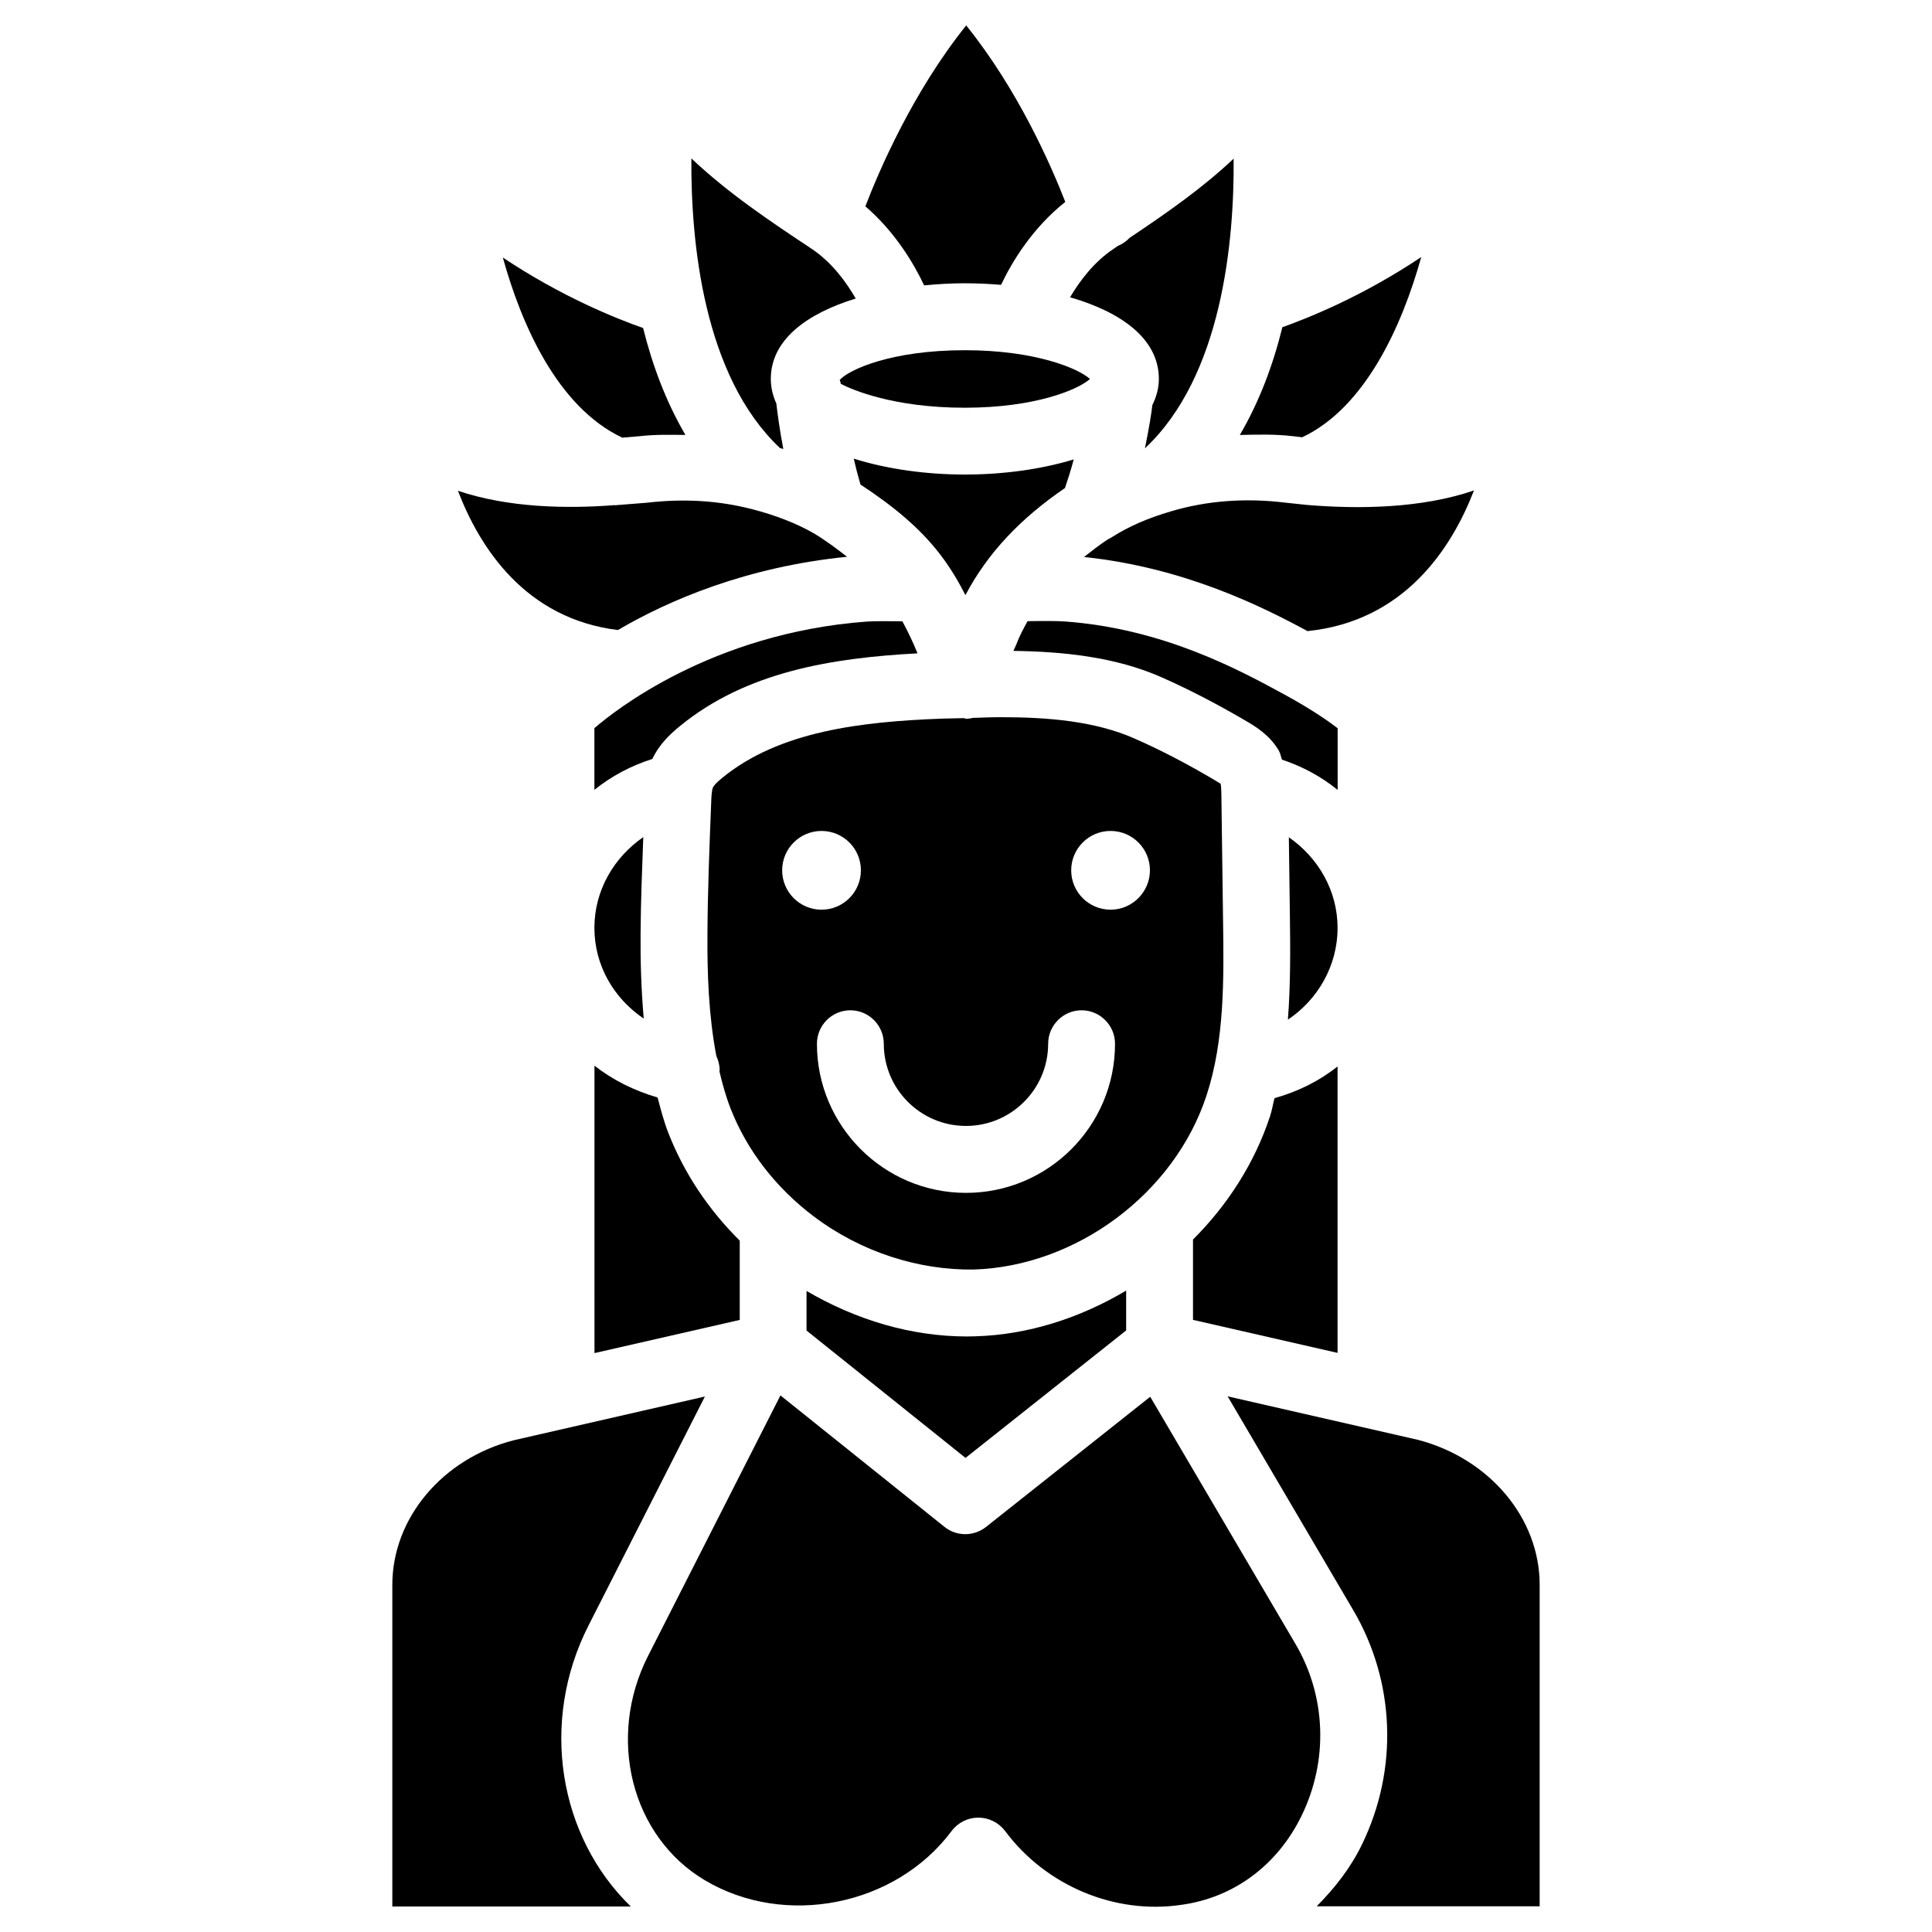
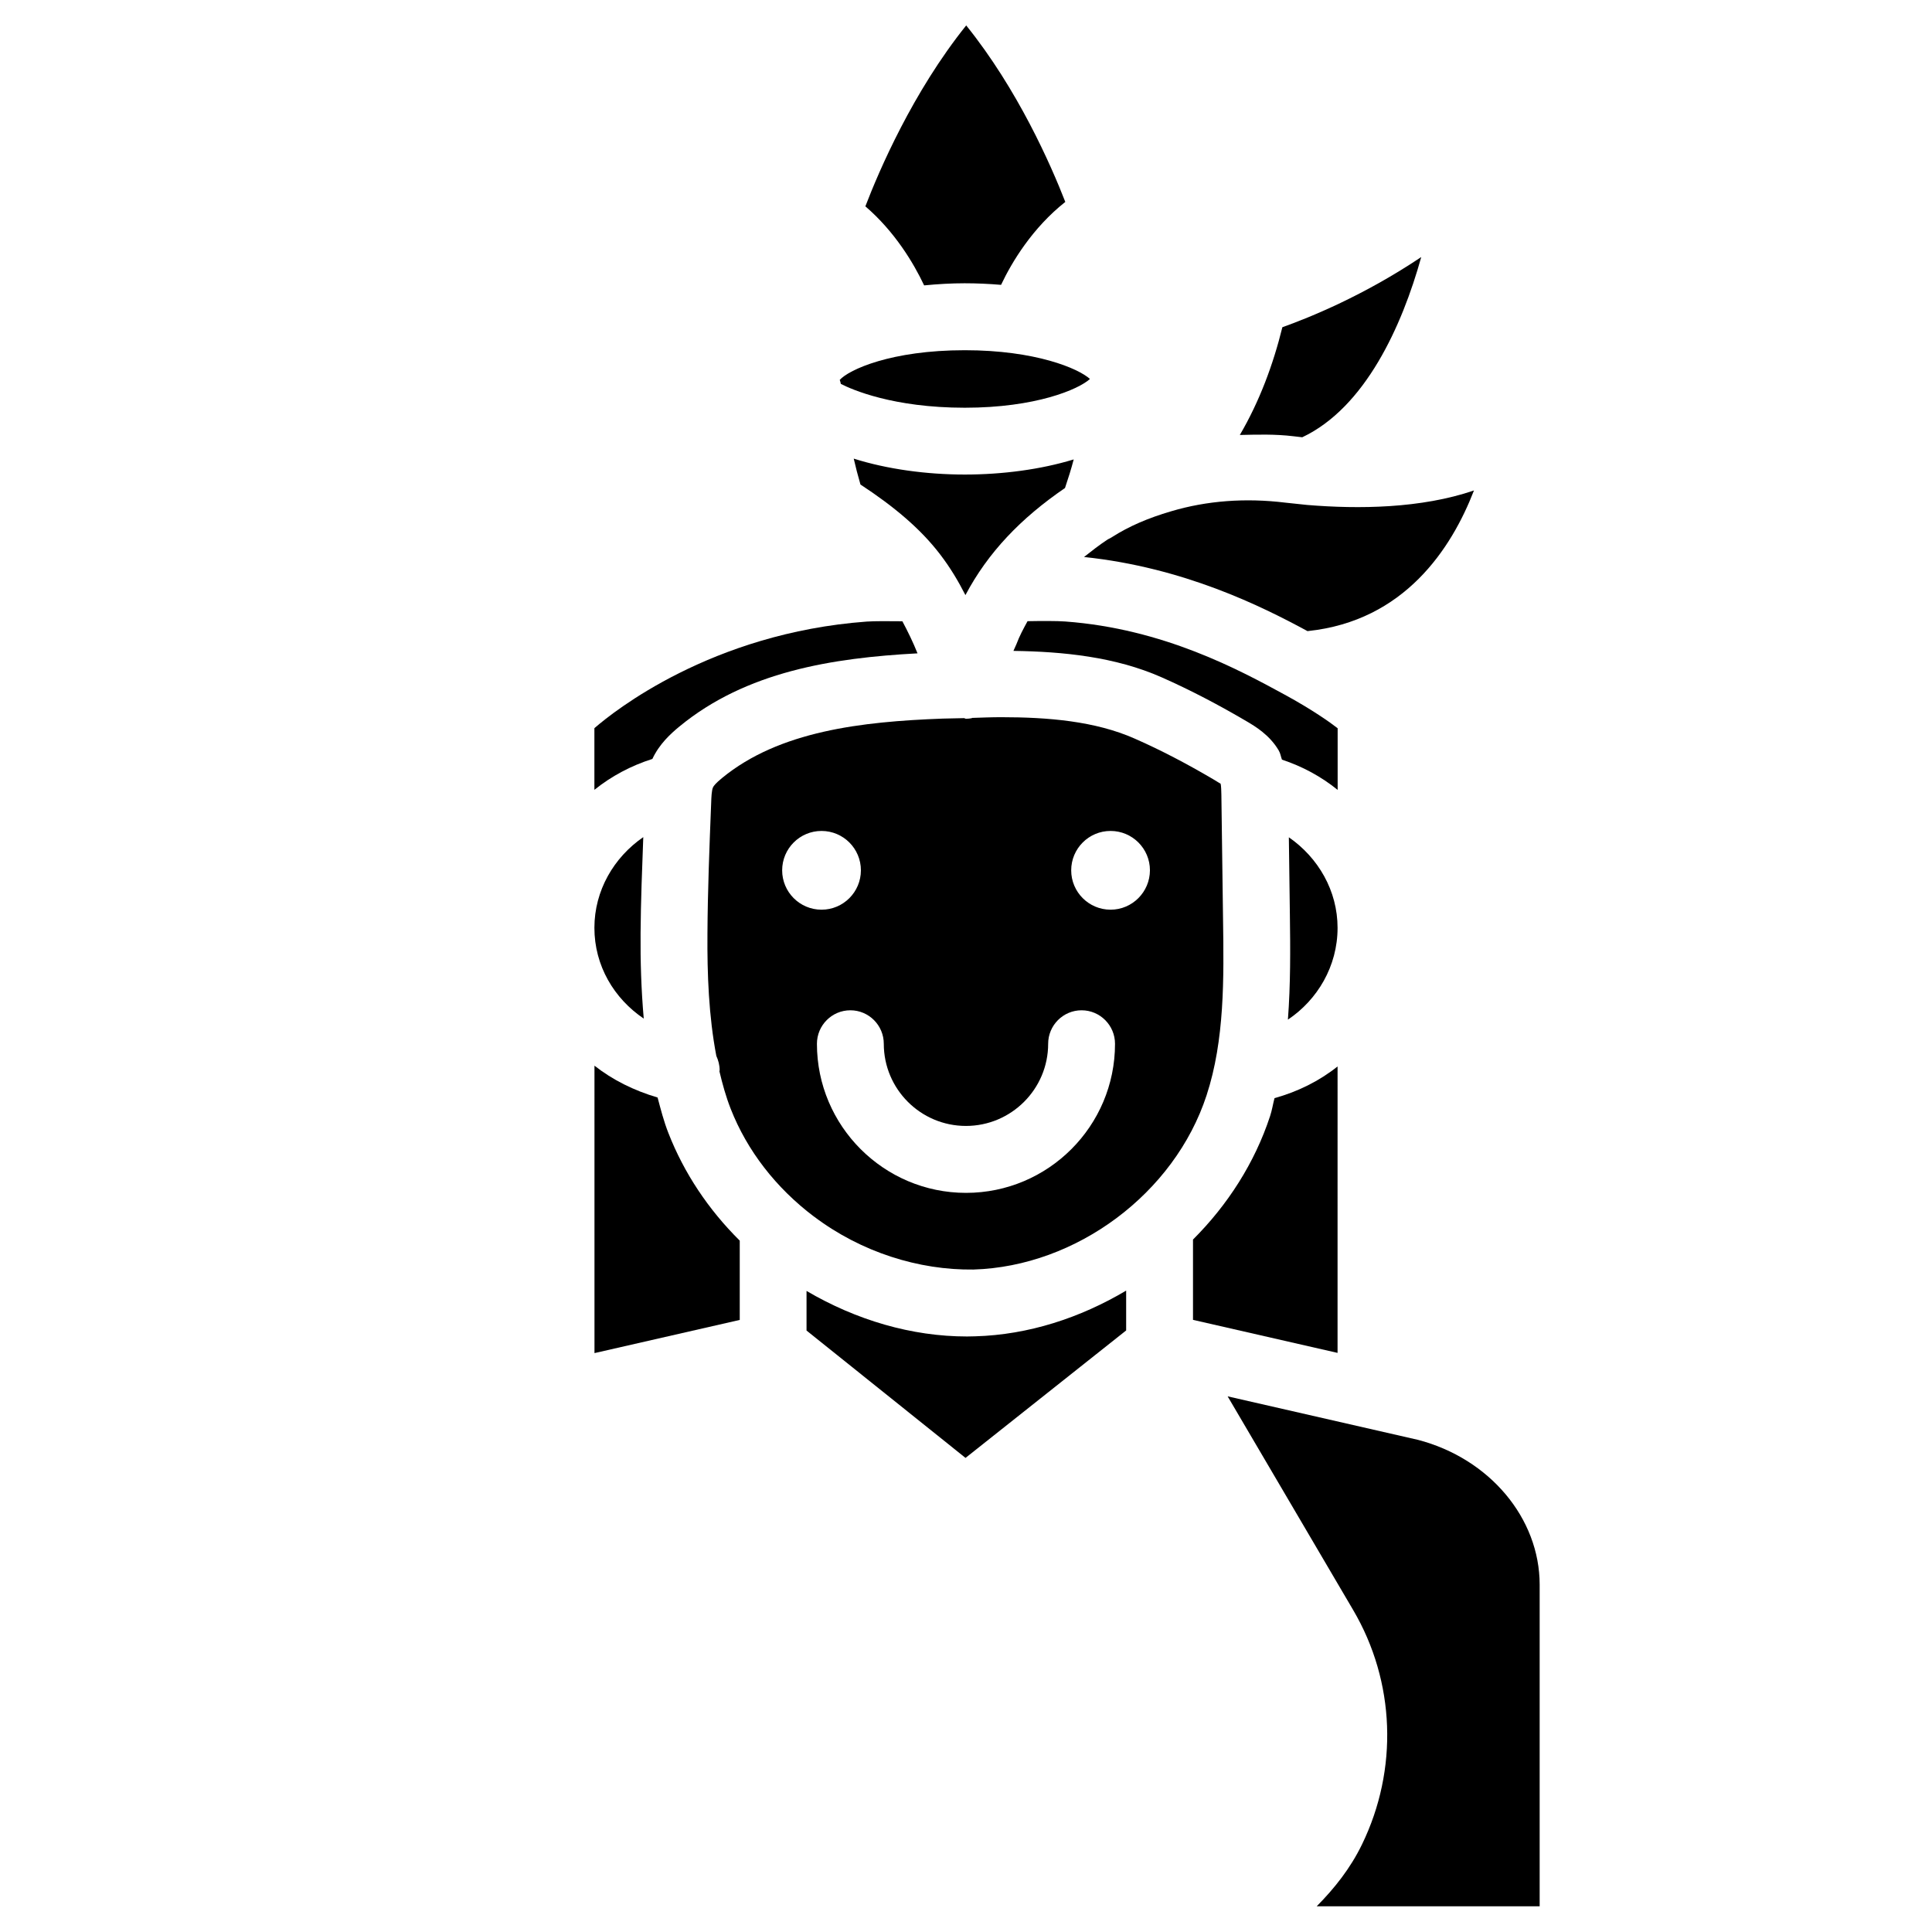
<svg xmlns="http://www.w3.org/2000/svg" fill="#000000" width="800px" height="800px" version="1.1" viewBox="144 144 512 512">
  <g>
    <path d="m301.52 502.59c9.172-2.098 21.539-4.914 38.52-8.797v-21.012c-8.312-8.23-14.758-17.906-18.895-28.484-1.219-3.086-2.035-6.277-2.875-9.445-6.277-1.848-11.922-4.66-16.73-8.438l0.004 76.176z" />
    <path d="m314.6 413.94c-0.672-7.621-0.902-15.242-0.84-22.672 0.062-8.48 0.398-16.961 0.715-25.422-7.809 5.375-12.953 14.168-12.953 24.035 0 10.035 5.207 18.746 13.078 24.059z" />
    <path d="m485.56 365.89 0.273 20.656c0.125 8.965 0.188 18.305-0.523 27.668 7.809-5.227 13.16-14.129 13.16-24.328 0-9.828-5.121-18.602-12.91-23.996z" />
    <path d="m301.52 336.98v16.332c4.492-3.609 9.68-6.383 15.367-8.188 1.828-3.926 4.809-6.656 7.18-8.605 17.676-14.547 40.492-18.156 63.082-19.375-1.176-2.961-2.562-5.773-4.008-8.5-3.379-0.043-7.473-0.062-9.469 0.082-41.207 3.043-67.176 23.949-71.984 28.105z" />
    <path d="m498.47 426.62c-4.828 3.84-10.496 6.676-16.711 8.398-0.418 1.574-0.652 3.191-1.176 4.766-4.051 12.344-11.211 23.512-20.426 32.707v21.285l38.309 8.754z" />
    <path d="m393.11 290.88c2.707 3.527 4.871 7.16 6.738 10.832 5.961-11.273 14.652-20.363 26.387-28.383 0.859-2.562 1.66-5.082 2.309-7.578-8.711 2.664-18.895 4.008-28.844 4.008-10.18 0-20.594-1.426-29.453-4.219 0.504 2.227 1.113 4.535 1.785 6.863 8.965 5.879 15.957 11.777 21.078 18.477z" />
    <path d="m489.11 259.88c16.668-7.871 26.449-29.453 31.531-47.758-15.219 10.203-29.516 15.996-36.801 18.598-2.434 9.887-6.066 19.668-11.273 28.551 4.68-0.105 9.363-0.25 14.191 0.336z" />
    <path d="m454.35 279.5c-6.109 1.785-11.188 3.988-15.598 6.801-0.379 0.23-0.754 0.461-1.156 0.629-2.332 1.531-4.324 3.106-6.32 4.68 26.406 2.769 47 13.016 59.238 19.648 0.043 0 0.082 0 0.105-0.02 25.527-2.688 38.016-21.789 44-37.262-14 4.785-30.562 4.977-44.23 3.84l-5.75-0.609c-10.621-1.297-20.844-0.52-30.289 2.293z" />
    <path d="m498.47 336.98c-2.016-1.574-6.719-4.914-14-8.879-12.027-6.551-32.141-17.488-58.168-19.398-2.098-0.168-6.488-0.148-9.992-0.082-1.07 1.953-2.141 3.926-2.918 6.023l-0.82 1.848c13.141 0.188 26.953 1.555 39.297 7.012 7.766 3.441 15.262 7.391 22.566 11.691 2.098 1.238 6.004 3.527 8.438 7.684 0.484 0.82 0.547 1.617 0.859 2.434 5.457 1.805 10.434 4.512 14.758 8.02v-16.352z" />
    <path d="m432.85 244.43c-3.043-2.769-14.402-7.621-33.168-7.621-19.543 0-30.711 5.164-33.145 7.871 0.125 0.336 0.23 0.691 0.293 1.051 2.875 1.492 13.832 6.32 32.852 6.32 18.766 0 30.125-4.848 33.168-7.621z" />
    <path d="m357.74 486.11v10.496l42.133 33.754 42.57-33.777v-10.559c-12.156 7.223-25.883 11.715-40.012 12.113-0.715 0.02-1.449 0.043-2.164 0.043-14.691 0-29.367-4.348-42.527-12.07z" />
    <path d="m463.75 434.28c4.809-14.672 4.598-30.965 4.367-46.688l-0.441-33c-0.02-0.797-0.043-2.434-0.211-2.938h-0.02c-0.105 0-0.84-0.504-2.016-1.195-6.719-3.945-13.602-7.598-20.738-10.727-10.477-4.641-23.008-5.668-35.352-5.668-2.602 0-5.121 0.105-7.703 0.188-0.062 0.02-0.082 0.062-0.148 0.082-0.48 0.086-0.984 0.148-1.488 0.148-0.188 0-0.355-0.168-0.547-0.168-1.891 0.062-3.84 0.062-5.688 0.125-21.371 0.797-43.266 3.273-58.441 15.766-1.66 1.367-2.207 2.082-2.375 2.457-0.355 0.734-0.441 2.731-0.48 4.074-0.484 12.176-0.922 23.406-0.988 34.656-0.082 10.77 0.336 21.852 2.352 32.434 0.523 1.156 0.883 2.434 0.883 3.801 0 0.105-0.062 0.168-0.062 0.273 0.797 3.379 1.723 6.719 2.981 9.93 4.344 11.082 11.965 20.949 22.062 28.57h0.02c12.531 9.469 27.836 14.234 42.234 14.043 27.312-0.801 53.32-20.215 61.801-46.164zm-112.47-59.637c0-5.75 4.66-10.434 10.434-10.434 5.75 0 10.434 4.66 10.434 10.434 0 5.75-4.66 10.434-10.434 10.434-5.773 0-10.434-4.684-10.434-10.434zm48.723 85.48c-21.77 0-39.508-17.719-39.508-39.508 0-4.891 3.969-8.879 8.859-8.879 4.891 0 8.859 3.988 8.859 8.879 0 12.008 9.762 21.77 21.77 21.77 12.008 0 21.789-9.762 21.789-21.77 0-4.891 3.969-8.879 8.859-8.879s8.859 3.988 8.859 8.879c0.016 21.789-17.699 39.508-39.488 39.508zm38.309-75.047c-5.75 0-10.434-4.66-10.434-10.434 0-5.75 4.66-10.434 10.434-10.434 5.75 0 10.434 4.66 10.434 10.434-0.02 5.75-4.68 10.434-10.434 10.434z" />
-     <path d="m299.97 574.76 30.836-60.668c-20.637 4.723-49.879 11.398-50.633 11.586-18.871 4.828-32.203 20.613-32.203 38.332v85.227h63.188c-19.02-18.469-24.266-48.762-11.188-74.477z" />
-     <path d="m487.32 579.67-38.5-65.516-43.496 34.488c-3.234 2.562-7.828 2.582-11.043-0.02l-43.453-34.824-35.078 69.023c-11.043 21.727-4.449 47.84 14.988 59.43 21.266 12.68 50.57 6.887 65.434-12.992 1.66-2.246 4.305-3.57 7.094-3.57 2.793 0 5.438 1.324 7.117 3.57 10.832 14.547 29.137 22.148 46.664 19.543 13.898-1.891 25.504-10.496 31.906-23.656 7.121-14.637 6.492-31.641-1.633-45.477z" />
    <path d="m519.76 525.57-50.422-11.523 33.273 56.637c11.148 18.977 12.008 42.215 2.309 62.156-3.086 6.34-7.305 11.629-11.988 16.352h59.094v-85.227c0-17.613-13.266-33.441-32.266-38.395z" />
-     <path d="m451.11 244.43c0 2.519-0.691 4.785-1.723 6.926-0.25 2.164-0.859 6.066-1.973 11.461 20.363-19.062 23.699-54.641 23.512-76.77-8.27 7.789-17.57 14.297-27.562 20.973-0.859 0.902-1.867 1.637-3.106 2.141-0.355 0.23-0.652 0.461-1.008 0.691-5.312 3.504-9.09 8.566-11.672 12.93 13.477 3.891 23.531 10.965 23.531 21.648z" />
    <path d="m399.68 219.07c3.191 0 6.402 0.148 9.613 0.418 2.918-6.172 8.355-15.113 17.023-21.98-3.84-9.844-12.574-29.766-26.262-46.77-14.168 17.656-23.113 38.543-26.723 47.945 7.828 6.719 12.824 15.113 15.574 20.949 3.594-0.352 7.203-0.562 10.773-0.562z" />
-     <path d="m351.59 263c-0.984-5.184-1.551-9.445-1.848-12.051-0.902-2.016-1.469-4.156-1.469-6.527 0-10.391 9.574-17.34 22.504-21.309-2.582-4.473-6.422-9.699-11.82-13.266-10.809-7.18-21.895-14.566-31.738-23.867-0.148 22.105 3.172 57.602 23.449 76.727 0.312 0.082 0.609 0.211 0.922 0.293z" />
-     <path d="m308.89 259.98 4.555-0.379c4.156-0.484 8.164-0.379 12.195-0.336-5.164-8.836-8.773-18.535-11.211-28.336-7.074-2.477-21.664-8.312-37.176-18.684 4.828 17.379 14.273 39.484 31.637 47.734z" />
-     <path d="m368.47 291.55c-2.644-2.059-5.312-4.094-8.691-6.152-4.449-2.582-10.141-4.828-16.246-6.402-8.984-2.352-18.203-2.918-28.195-1.762l-7.387 0.586c-0.148 0.02-0.316 0.02-0.461 0.02-0.105 0-0.188 0.082-0.273 0.082-0.105 0-0.188-0.062-0.273-0.062-12.91 1.012-28.34 0.676-41.586-3.797 5.836 15.242 17.969 33.922 42.402 36.902 13.605-7.996 34.262-16.77 60.711-19.414z" />
+     <path d="m308.89 259.98 4.555-0.379z" />
  </g>
</svg>